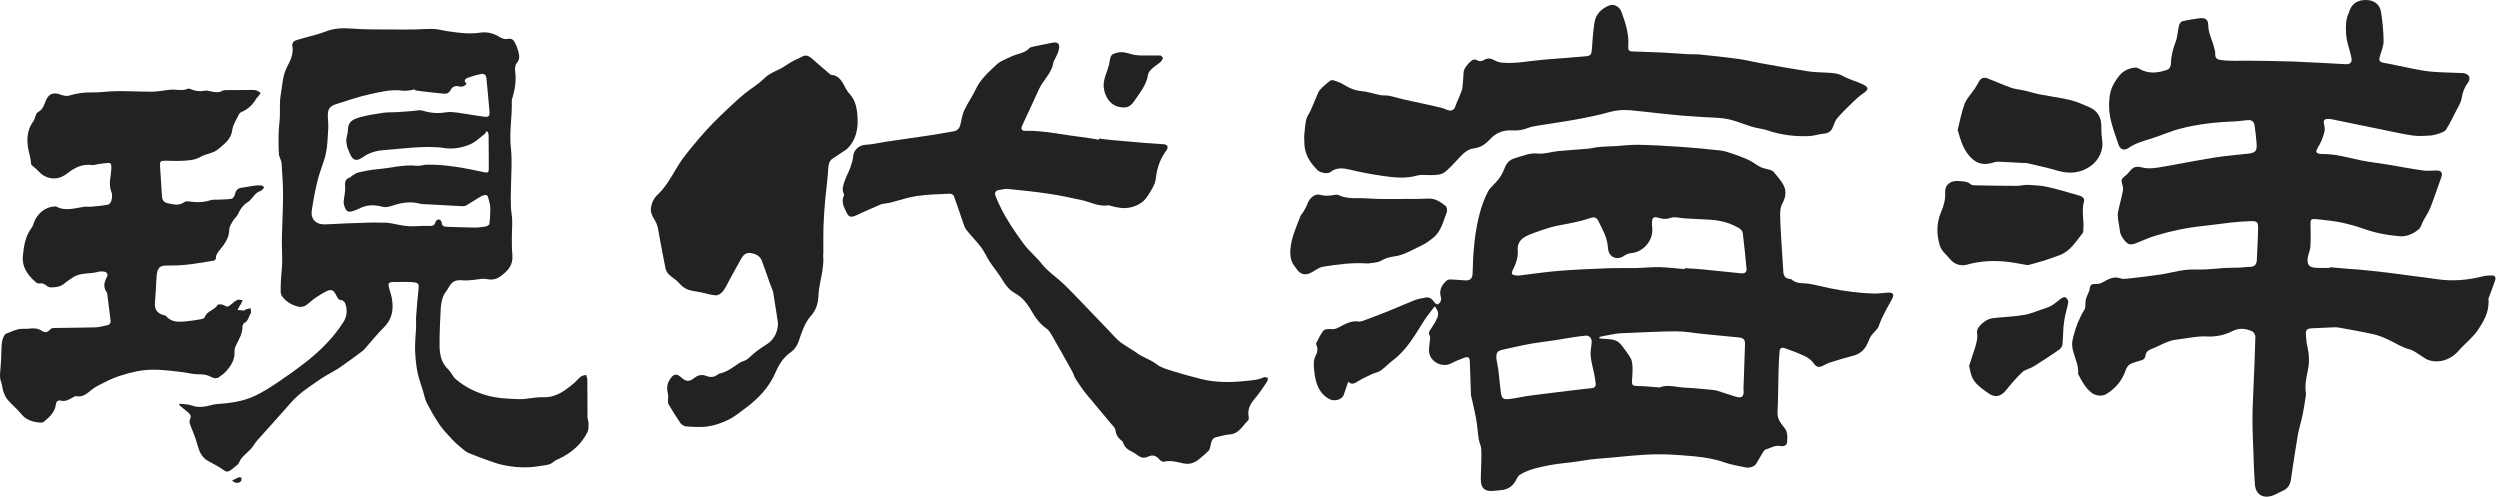
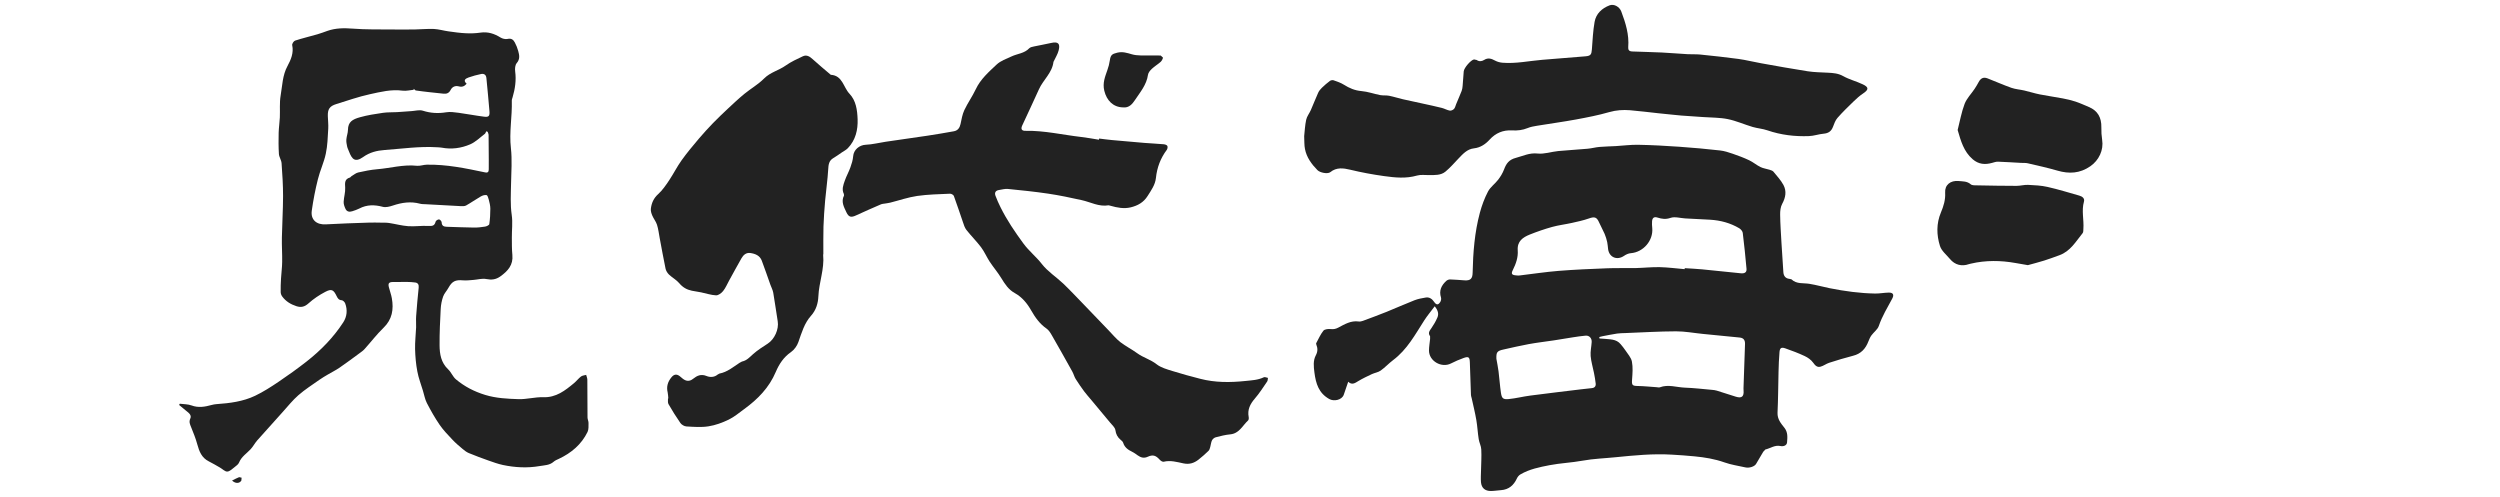
<svg xmlns="http://www.w3.org/2000/svg" width="151" height="30" viewBox="0 0 151 30" fill="none">
  <path d="M24.983 5.362L24.988 5.423C24.762 5.443 24.531 5.506 24.313 5.476C23.635 5.384 22.985 5.551 22.341 5.691C21.656 5.84 20.988 6.077 20.316 6.284C19.906 6.412 19.788 6.591 19.801 7.017C19.808 7.27 19.841 7.521 19.826 7.771C19.796 8.279 19.784 8.791 19.678 9.286C19.567 9.812 19.327 10.31 19.199 10.834C19.044 11.454 18.921 12.086 18.832 12.719C18.752 13.271 19.12 13.585 19.678 13.551C20.533 13.501 21.392 13.477 22.248 13.447C22.505 13.437 22.765 13.444 23.025 13.448C23.185 13.451 23.347 13.444 23.506 13.469C23.889 13.528 24.268 13.633 24.652 13.661C25.055 13.69 25.464 13.623 25.867 13.647C26.1 13.659 26.25 13.648 26.311 13.388C26.326 13.325 26.448 13.249 26.516 13.252C26.574 13.253 26.672 13.36 26.675 13.424C26.682 13.648 26.811 13.693 26.995 13.698C27.537 13.713 28.081 13.739 28.624 13.745C28.85 13.748 29.079 13.723 29.302 13.686C29.395 13.671 29.545 13.598 29.554 13.536C29.598 13.227 29.617 12.914 29.616 12.601C29.615 12.418 29.567 12.233 29.52 12.053C29.495 11.953 29.448 11.796 29.384 11.784C29.276 11.763 29.137 11.809 29.033 11.87C28.735 12.041 28.453 12.243 28.151 12.412C28.061 12.461 27.931 12.455 27.82 12.45C27.116 12.416 26.413 12.375 25.708 12.335C25.594 12.328 25.478 12.334 25.37 12.304C24.809 12.152 24.269 12.233 23.728 12.415C23.534 12.479 23.302 12.541 23.118 12.492C22.624 12.36 22.162 12.354 21.702 12.595C21.567 12.665 21.417 12.713 21.271 12.761C21.095 12.818 20.938 12.781 20.862 12.603C20.804 12.474 20.75 12.327 20.757 12.19C20.77 11.903 20.866 11.612 20.849 11.329C20.831 11.044 20.81 10.812 21.147 10.719L21.234 10.637C21.366 10.56 21.494 10.45 21.637 10.417C22.014 10.332 22.397 10.254 22.78 10.222C23.581 10.157 24.363 9.924 25.178 10.013C25.372 10.034 25.574 9.951 25.775 9.947C26.968 9.924 28.126 10.165 29.285 10.409C29.477 10.451 29.519 10.379 29.521 10.221C29.522 10.027 29.522 9.832 29.522 9.638C29.52 9.145 29.519 8.65 29.511 8.156C29.511 8.093 29.476 8.028 29.458 7.966L29.377 7.926L29.298 8.073C29.002 8.297 28.728 8.577 28.394 8.72C27.856 8.952 27.271 9.032 26.677 8.918C26.589 8.902 26.501 8.902 26.412 8.895C25.346 8.828 24.291 8.983 23.233 9.06C22.759 9.095 22.334 9.201 21.939 9.481C21.441 9.834 21.258 9.614 21.081 9.155C21.041 9.051 20.987 8.949 20.965 8.841C20.934 8.704 20.909 8.561 20.92 8.422C20.934 8.228 21.014 8.039 21.016 7.849C21.021 7.353 21.299 7.205 21.748 7.08C22.198 6.954 22.666 6.882 23.13 6.815C23.41 6.774 23.695 6.789 23.977 6.773C24.267 6.756 24.555 6.73 24.844 6.712C25.077 6.697 25.33 6.621 25.538 6.686C26.009 6.836 26.467 6.862 26.951 6.782C27.192 6.741 27.451 6.781 27.7 6.813C28.212 6.882 28.72 6.982 29.234 7.047C29.521 7.084 29.587 7.011 29.563 6.717C29.509 6.048 29.442 5.379 29.378 4.71C29.359 4.511 29.229 4.435 29.055 4.471C28.803 4.523 28.551 4.592 28.308 4.677C28.116 4.744 27.954 4.85 28.185 5.058C28.049 5.215 27.909 5.271 27.717 5.218C27.505 5.158 27.317 5.239 27.22 5.428C27.122 5.623 26.982 5.679 26.785 5.658C26.505 5.629 26.224 5.6 25.941 5.568C25.661 5.536 25.382 5.504 25.104 5.463L24.983 5.362ZM10.86 24.385C11.098 24.417 11.349 24.407 11.567 24.488C11.986 24.644 12.379 24.572 12.783 24.46C12.876 24.435 12.972 24.418 13.068 24.41C13.873 24.354 14.674 24.256 15.408 23.905C15.901 23.669 16.367 23.369 16.82 23.064C17.4 22.673 17.965 22.267 18.514 21.838C19.375 21.164 20.137 20.387 20.734 19.468C20.958 19.122 20.998 18.718 20.848 18.322C20.817 18.241 20.714 18.138 20.638 18.134C20.466 18.123 20.401 18.026 20.338 17.896C20.147 17.496 20.027 17.427 19.642 17.631C19.28 17.821 18.932 18.054 18.63 18.326C18.398 18.536 18.183 18.583 17.905 18.494C17.559 18.382 17.262 18.202 17.045 17.906C16.991 17.833 16.954 17.731 16.953 17.642C16.948 17.366 16.957 17.092 16.974 16.817C16.991 16.487 17.04 16.158 17.043 15.826C17.052 15.333 17.015 14.84 17.026 14.346C17.041 13.513 17.095 12.681 17.097 11.849C17.098 11.185 17.055 10.52 17.007 9.857C16.994 9.669 16.859 9.489 16.846 9.301C16.819 8.875 16.821 8.445 16.831 8.017C16.84 7.71 16.887 7.406 16.902 7.098C16.922 6.654 16.876 6.2 16.951 5.768C17.055 5.172 17.058 4.553 17.366 3.985C17.565 3.616 17.751 3.198 17.649 2.73C17.631 2.65 17.739 2.481 17.822 2.453C18.265 2.309 18.721 2.201 19.17 2.072C19.372 2.014 19.568 1.938 19.768 1.868C20.266 1.692 20.771 1.688 21.3 1.729C22.099 1.792 22.905 1.773 23.707 1.781C24.17 1.787 24.633 1.786 25.095 1.778C25.469 1.773 25.843 1.732 26.213 1.75C26.508 1.765 26.796 1.854 27.091 1.894C27.442 1.943 27.794 1.994 28.149 2.009C28.436 2.023 28.73 2.013 29.015 1.971C29.465 1.905 29.853 2.03 30.23 2.265C30.348 2.338 30.526 2.38 30.657 2.352C30.883 2.299 31.006 2.397 31.094 2.562C31.183 2.725 31.251 2.902 31.301 3.081C31.369 3.33 31.419 3.569 31.21 3.811C31.112 3.925 31.094 4.151 31.117 4.317C31.188 4.852 31.11 5.366 30.961 5.875C30.939 5.945 30.91 6.018 30.913 6.088C30.941 7.042 30.748 7.987 30.859 8.949C30.939 9.654 30.881 10.376 30.868 11.089C30.857 11.72 30.815 12.345 30.908 12.98C30.974 13.431 30.912 13.9 30.916 14.361C30.919 14.706 30.912 15.055 30.947 15.397C31.007 16.008 30.673 16.37 30.223 16.694C29.947 16.89 29.69 16.917 29.366 16.853C29.122 16.805 28.855 16.888 28.597 16.907C28.387 16.922 28.176 16.951 27.971 16.933C27.501 16.891 27.304 16.988 27.078 17.397C26.982 17.573 26.829 17.726 26.765 17.912C26.682 18.148 26.632 18.406 26.619 18.656C26.579 19.386 26.546 20.116 26.55 20.844C26.553 21.383 26.638 21.904 27.07 22.31C27.255 22.483 27.349 22.756 27.542 22.916C28.059 23.347 28.638 23.649 29.302 23.852C29.969 24.056 30.638 24.085 31.309 24.108C31.805 24.127 32.309 23.975 32.808 23.992C33.589 24.02 34.13 23.591 34.673 23.14C34.821 23.016 34.94 22.857 35.09 22.742C35.173 22.679 35.298 22.673 35.404 22.642C35.428 22.738 35.474 22.833 35.475 22.93C35.483 23.692 35.479 24.453 35.486 25.215C35.487 25.326 35.548 25.437 35.547 25.548C35.544 25.73 35.562 25.935 35.488 26.09C35.119 26.845 34.51 27.358 33.758 27.712C33.648 27.763 33.53 27.81 33.441 27.888C33.195 28.107 32.892 28.098 32.598 28.15C31.85 28.28 31.109 28.239 30.375 28.085C30.077 28.02 29.786 27.917 29.498 27.814C29.1 27.674 28.706 27.526 28.317 27.366C28.179 27.309 28.055 27.212 27.94 27.115C27.73 26.939 27.519 26.762 27.333 26.563C27.058 26.272 26.776 25.982 26.551 25.654C26.264 25.236 26.013 24.788 25.78 24.338C25.664 24.11 25.622 23.846 25.545 23.599C25.43 23.212 25.279 22.832 25.207 22.436C25.122 21.995 25.084 21.538 25.071 21.088C25.061 20.651 25.114 20.213 25.133 19.776C25.142 19.55 25.117 19.322 25.135 19.096C25.176 18.523 25.228 17.949 25.288 17.378C25.306 17.199 25.253 17.087 25.077 17.062C24.918 17.04 24.756 17.032 24.595 17.029C24.304 17.025 24.015 17.027 23.725 17.033C23.493 17.039 23.432 17.114 23.486 17.34C23.541 17.567 23.629 17.789 23.668 18.019C23.785 18.688 23.691 19.29 23.165 19.798C22.755 20.195 22.405 20.655 22.022 21.081C21.938 21.177 21.829 21.251 21.726 21.327C21.323 21.623 20.921 21.924 20.509 22.207C20.285 22.362 20.036 22.482 19.801 22.622C19.628 22.724 19.452 22.827 19.288 22.942C18.861 23.245 18.415 23.528 18.023 23.87C17.678 24.17 17.391 24.535 17.084 24.874C16.563 25.449 16.045 26.024 15.532 26.605C15.39 26.769 15.289 26.968 15.142 27.128C14.9 27.389 14.586 27.58 14.44 27.934C14.397 28.045 14.275 28.132 14.174 28.21C14.034 28.317 13.882 28.475 13.728 28.483C13.585 28.49 13.437 28.326 13.287 28.242C13.063 28.113 12.841 27.982 12.61 27.865C12.181 27.651 12.032 27.264 11.915 26.834C11.819 26.477 11.677 26.131 11.539 25.788C11.473 25.62 11.402 25.484 11.493 25.285C11.592 25.072 11.399 24.937 11.246 24.814C11.102 24.698 10.96 24.577 10.818 24.46L10.86 24.385Z" fill="#222222" />
-   <path d="M1.891 9.954C1.858 9.752 1.844 9.561 1.795 9.38C1.598 8.649 1.55 7.941 2.039 7.29C2.084 7.227 2.088 7.137 2.124 7.063C2.173 6.961 2.205 6.815 2.289 6.774C2.607 6.617 2.67 6.303 2.791 6.028C2.968 5.626 3.286 5.575 3.649 5.711C3.808 5.769 4.007 5.824 4.159 5.779C4.604 5.644 5.045 5.571 5.515 5.582C6.032 5.596 6.55 5.508 7.069 5.505C7.79 5.497 8.511 5.544 9.23 5.536C9.592 5.532 9.952 5.443 10.314 5.416C10.666 5.391 11.027 5.517 11.372 5.347L11.51 5.38C11.776 5.496 12.049 5.542 12.34 5.481C12.456 5.456 12.584 5.482 12.7 5.51C12.958 5.57 13.208 5.626 13.454 5.471L13.596 5.444C14.156 5.438 14.713 5.432 15.271 5.432C15.36 5.432 15.453 5.445 15.534 5.478C15.611 5.508 15.676 5.571 15.745 5.618C15.7 5.683 15.655 5.751 15.606 5.814L15.491 5.94C15.274 6.316 14.98 6.604 14.57 6.772C14.503 6.799 14.442 6.877 14.41 6.947C14.272 7.24 14.072 7.529 14.033 7.838C13.961 8.411 13.565 8.684 13.18 9.009C12.864 9.276 12.453 9.276 12.121 9.47C11.745 9.691 11.335 9.696 10.927 9.715C10.61 9.73 10.294 9.709 9.977 9.707C9.693 9.706 9.65 9.751 9.666 10.034C9.704 10.641 9.744 11.249 9.784 11.856C9.797 12.073 9.89 12.222 10.117 12.272C10.466 12.349 10.811 12.449 11.144 12.201C11.21 12.152 11.333 12.156 11.425 12.168C11.854 12.232 12.273 12.236 12.695 12.097C12.85 12.046 13.029 12.067 13.197 12.058C13.46 12.042 13.728 12.05 13.985 12.004C14.068 11.99 14.168 11.847 14.188 11.748C14.236 11.507 14.348 11.374 14.571 11.343C14.85 11.306 15.127 11.246 15.405 11.209C15.532 11.19 15.664 11.186 15.789 11.202C15.85 11.209 15.904 11.274 15.96 11.313L15.832 11.474C15.726 11.546 15.592 11.583 15.495 11.664C15.375 11.765 15.281 11.896 15.178 12.014L15.051 12.155C14.713 12.335 14.511 12.622 14.357 12.964C14.299 13.091 14.165 13.183 14.093 13.308C13.994 13.48 13.852 13.667 13.851 13.848C13.849 14.424 13.502 14.806 13.183 15.214C13.114 15.306 13.048 15.43 13.046 15.54C13.043 15.751 12.9 15.746 12.766 15.767C12.27 15.844 11.775 15.935 11.276 15.987C10.869 16.029 10.458 16.043 10.046 16.039C9.748 16.036 9.58 16.12 9.502 16.406C9.471 16.523 9.463 16.645 9.453 16.767C9.421 17.267 9.406 17.769 9.356 18.268C9.315 18.657 9.493 18.943 9.88 19.028L10.015 19.073C10.339 19.474 10.78 19.451 11.22 19.411C11.525 19.384 11.83 19.333 12.134 19.282C12.214 19.267 12.339 19.229 12.358 19.172C12.487 18.78 12.955 18.742 13.149 18.413C13.183 18.358 13.455 18.377 13.555 18.45C13.697 18.55 13.785 18.524 13.896 18.439C14.037 18.331 14.166 18.198 14.323 18.12C14.41 18.077 14.543 18.124 14.655 18.131C14.619 18.211 14.588 18.295 14.55 18.375L14.5 18.427C14.446 18.524 14.395 18.624 14.344 18.722C14.482 18.735 14.62 18.75 14.758 18.753L14.855 18.686C14.944 18.657 15.038 18.639 15.13 18.617C15.138 18.724 15.193 18.865 15.144 18.932C15.002 19.128 14.998 19.424 14.718 19.525L14.644 19.695C14.666 20.135 14.435 20.485 14.255 20.857C14.201 20.967 14.156 21.102 14.164 21.222C14.198 21.719 13.957 22.093 13.648 22.435C13.513 22.585 13.336 22.702 13.169 22.823L12.988 22.847C12.901 22.831 12.811 22.805 12.736 22.762C12.502 22.631 12.264 22.602 11.993 22.607C11.659 22.614 11.326 22.511 10.992 22.474C10.072 22.368 9.162 22.233 8.233 22.434C7.563 22.578 6.927 22.771 6.317 23.089C6.048 23.229 5.766 23.353 5.535 23.541C5.242 23.779 4.98 24.026 4.56 23.921L4.392 24.01C4.171 24.128 3.959 24.27 3.684 24.199C3.509 24.154 3.395 24.247 3.377 24.42C3.32 24.891 2.999 25.178 2.669 25.459C2.614 25.505 2.519 25.533 2.446 25.527C1.999 25.493 1.595 25.388 1.287 25.01C1.042 24.707 0.732 24.456 0.476 24.161C0.353 24.022 0.27 23.841 0.208 23.664C0.139 23.475 0.14 23.261 0.069 23.073C-0.047 22.767 0.013 22.469 0.038 22.162C0.071 21.8 0.076 21.437 0.087 21.075C0.098 20.765 0.112 20.458 0.308 20.195L0.321 20.174C0.578 20.076 0.832 19.952 1.098 19.888C1.311 19.837 1.543 19.877 1.763 19.849C2.029 19.815 2.28 19.821 2.512 19.975C2.699 20.1 2.873 20.092 3.026 19.904C3.069 19.852 3.162 19.812 3.23 19.811C4.064 19.796 4.9 19.797 5.735 19.773C5.984 19.765 6.23 19.697 6.477 19.646C6.643 19.613 6.695 19.487 6.677 19.333C6.612 18.802 6.544 18.272 6.477 17.74L6.458 17.671C6.217 17.356 6.283 17.052 6.458 16.729C6.554 16.552 6.449 16.415 6.24 16.401C6.144 16.393 6.041 16.387 5.949 16.414C5.434 16.564 4.856 16.441 4.382 16.77C4.215 16.886 4.04 16.992 3.888 17.125C3.641 17.341 3.341 17.352 3.041 17.36L2.881 17.31C2.724 17.165 2.558 17.071 2.332 17.129L2.201 17.079C1.692 16.642 1.305 16.149 1.385 15.416C1.447 14.829 1.533 14.258 1.905 13.768C1.989 13.656 2.023 13.502 2.079 13.369C2.283 12.889 2.731 12.489 3.324 12.467L3.394 12.476C3.955 12.777 4.518 12.569 5.081 12.489C5.217 12.471 5.355 12.497 5.491 12.485C5.834 12.454 6.18 12.428 6.518 12.364C6.607 12.347 6.712 12.208 6.733 12.107C6.769 11.945 6.793 11.749 6.731 11.603C6.526 11.095 6.725 10.595 6.726 10.093C6.726 9.919 6.693 9.835 6.532 9.842C6.332 9.85 6.131 9.885 5.932 9.913C5.812 9.929 5.688 9.985 5.574 9.97C4.988 9.882 4.515 10.119 4.076 10.465C3.62 10.823 3.131 10.886 2.626 10.599C2.463 10.504 2.339 10.343 2.195 10.215C2.09 10.121 1.982 10.033 1.891 9.954Z" fill="#222222" />
  <path d="M90.382 21.67C90.427 21.925 90.479 22.178 90.512 22.435C90.566 22.861 90.593 23.291 90.655 23.716C90.706 24.059 90.781 24.135 91.124 24.104C91.562 24.062 91.992 23.949 92.43 23.893C93.458 23.758 94.487 23.638 95.517 23.512C95.725 23.488 95.935 23.461 96.145 23.443C96.317 23.427 96.397 23.328 96.38 23.167C96.358 22.951 96.317 22.736 96.276 22.523C96.209 22.182 96.105 21.846 96.075 21.504C96.052 21.226 96.121 20.94 96.138 20.656C96.15 20.423 95.989 20.254 95.769 20.273C95.512 20.296 95.256 20.334 95.001 20.374C94.618 20.433 94.237 20.5 93.852 20.559C93.349 20.635 92.84 20.692 92.337 20.784C91.828 20.876 91.325 20.998 90.819 21.108C90.425 21.195 90.369 21.267 90.382 21.67ZM96.597 20.356L96.61 20.445C96.694 20.45 96.778 20.452 96.862 20.461C97.225 20.504 97.619 20.461 97.89 20.793C97.987 20.91 98.087 21.029 98.171 21.157C98.315 21.378 98.52 21.594 98.567 21.836C98.635 22.187 98.604 22.561 98.577 22.922C98.551 23.264 98.587 23.309 98.93 23.314C99.308 23.321 99.684 23.362 100.061 23.387C100.124 23.391 100.197 23.415 100.254 23.394C100.761 23.202 101.263 23.395 101.767 23.414C102.314 23.434 102.859 23.498 103.407 23.547C103.502 23.555 103.602 23.567 103.694 23.595C104.079 23.714 104.462 23.843 104.847 23.961C105.202 24.072 105.344 23.951 105.311 23.577L105.307 23.456C105.338 22.564 105.371 21.673 105.399 20.782C105.406 20.557 105.324 20.41 105.073 20.387C104.331 20.317 103.59 20.243 102.849 20.168C102.309 20.115 101.77 20.01 101.232 20.012C100.212 20.015 99.193 20.078 98.173 20.117C98.002 20.123 97.834 20.123 97.666 20.148C97.373 20.193 97.081 20.253 96.79 20.308C96.726 20.32 96.662 20.34 96.597 20.356ZM101.753 16.257L101.758 16.197C102.107 16.221 102.455 16.235 102.801 16.268C103.585 16.342 104.368 16.427 105.15 16.507C105.379 16.529 105.507 16.446 105.49 16.24C105.426 15.515 105.351 14.789 105.262 14.065C105.248 13.965 105.146 13.844 105.053 13.788C104.513 13.467 103.919 13.309 103.295 13.271C102.795 13.24 102.293 13.22 101.794 13.193C101.493 13.177 101.165 13.07 100.902 13.159C100.61 13.26 100.38 13.225 100.116 13.142C99.909 13.075 99.801 13.153 99.784 13.367C99.772 13.503 99.783 13.643 99.796 13.78C99.864 14.53 99.256 15.232 98.504 15.292C98.36 15.302 98.207 15.373 98.086 15.457C97.673 15.738 97.204 15.549 97.131 15.059C97.109 14.914 97.108 14.766 97.075 14.624C97.036 14.454 96.988 14.285 96.919 14.126C96.82 13.894 96.692 13.677 96.592 13.448C96.445 13.109 96.315 13.071 95.964 13.197C95.631 13.314 95.28 13.388 94.934 13.466C94.542 13.553 94.137 13.6 93.749 13.707C93.293 13.834 92.844 13.989 92.403 14.165C91.985 14.334 91.631 14.565 91.671 15.12C91.702 15.54 91.564 15.935 91.374 16.311C91.259 16.538 91.311 16.613 91.574 16.633C91.639 16.638 91.707 16.647 91.769 16.64C92.559 16.546 93.346 16.425 94.138 16.361C95.116 16.282 96.097 16.243 97.077 16.204C97.652 16.181 98.226 16.203 98.803 16.191C99.288 16.18 99.774 16.124 100.259 16.136C100.758 16.148 101.256 16.215 101.753 16.257ZM86.656 18.5C86.432 18.802 86.214 19.059 86.032 19.34C85.477 20.204 84.991 21.117 84.142 21.752C83.881 21.948 83.658 22.195 83.392 22.383C83.242 22.491 83.034 22.516 82.864 22.595C82.586 22.726 82.305 22.858 82.042 23.017C81.839 23.141 81.657 23.276 81.432 23.056C81.332 23.347 81.249 23.597 81.162 23.846C81.05 24.159 80.573 24.264 80.284 24.099C79.649 23.741 79.478 23.17 79.391 22.5C79.344 22.133 79.306 21.781 79.475 21.462C79.6 21.229 79.593 21.031 79.505 20.81L79.492 20.74C79.635 20.479 79.752 20.2 79.935 19.973C80.011 19.88 80.231 19.861 80.376 19.876C80.547 19.893 80.67 19.872 80.828 19.79C81.211 19.589 81.592 19.351 82.063 19.418C82.147 19.43 82.243 19.408 82.324 19.378C82.801 19.201 83.279 19.024 83.751 18.835C84.315 18.608 84.869 18.356 85.434 18.136C85.65 18.051 85.885 18.009 86.115 17.971C86.34 17.933 86.503 18.06 86.623 18.236C86.754 18.426 86.868 18.436 86.991 18.241C87.038 18.168 87.06 18.049 87.036 17.97C86.904 17.555 87.059 17.238 87.355 16.967C87.413 16.914 87.509 16.876 87.588 16.878C87.879 16.886 88.171 16.914 88.462 16.934C88.822 16.957 88.94 16.825 88.947 16.472C88.972 15.254 89.066 14.039 89.382 12.857C89.501 12.414 89.663 11.974 89.875 11.569C90.019 11.297 90.3 11.102 90.49 10.853C90.635 10.664 90.763 10.452 90.846 10.231C90.977 9.878 91.144 9.643 91.556 9.536C91.991 9.421 92.379 9.22 92.869 9.273C93.273 9.318 93.697 9.165 94.116 9.124C94.705 9.068 95.296 9.038 95.885 8.984C96.126 8.964 96.364 8.896 96.603 8.875C96.936 8.846 97.267 8.843 97.597 8.824C98.049 8.797 98.502 8.736 98.954 8.745C99.777 8.761 100.602 8.805 101.424 8.863C102.248 8.919 103.073 8.996 103.894 9.088C104.152 9.117 104.408 9.201 104.656 9.286C104.993 9.401 105.327 9.527 105.649 9.679C105.888 9.792 106.094 9.972 106.332 10.089C106.502 10.173 106.699 10.194 106.882 10.253C106.963 10.28 107.063 10.308 107.114 10.368C107.327 10.629 107.566 10.883 107.723 11.178C107.919 11.55 107.853 11.932 107.645 12.311C107.543 12.497 107.518 12.746 107.521 12.965C107.527 13.525 107.569 14.084 107.599 14.643C107.634 15.242 107.672 15.84 107.715 16.438C107.73 16.664 107.84 16.819 108.085 16.844L108.203 16.871C108.512 17.17 108.914 17.083 109.282 17.142C109.697 17.208 110.103 17.325 110.515 17.408C111.422 17.589 112.335 17.714 113.259 17.73C113.533 17.734 113.807 17.677 114.084 17.673C114.345 17.669 114.417 17.802 114.29 18.037C114.001 18.577 113.68 19.098 113.48 19.687C113.408 19.901 113.179 20.059 113.036 20.255C112.958 20.363 112.901 20.49 112.853 20.616C112.684 21.061 112.405 21.37 111.921 21.489C111.437 21.611 110.958 21.76 110.48 21.913C110.303 21.97 110.143 22.098 109.962 22.147C109.757 22.203 109.637 22.078 109.513 21.904C109.391 21.733 109.192 21.594 108.997 21.503C108.619 21.325 108.226 21.18 107.833 21.041C107.597 20.958 107.505 21.013 107.482 21.257C107.446 21.661 107.434 22.067 107.423 22.473C107.402 23.291 107.402 24.112 107.363 24.931C107.347 25.317 107.571 25.577 107.776 25.835C107.997 26.114 107.961 26.418 107.939 26.715C107.924 26.915 107.715 26.977 107.54 26.94C107.196 26.866 106.93 27.081 106.627 27.15L106.499 27.288C106.354 27.529 106.213 27.773 106.07 28.016C105.973 28.182 105.658 28.286 105.41 28.228C104.993 28.134 104.562 28.073 104.16 27.93C103.572 27.721 102.968 27.623 102.356 27.564C101.896 27.517 101.434 27.488 100.974 27.46C99.84 27.392 98.714 27.504 97.588 27.616C96.919 27.685 96.249 27.704 95.585 27.825C94.925 27.946 94.248 27.971 93.589 28.098C92.988 28.215 92.377 28.336 91.837 28.652C91.746 28.704 91.664 28.801 91.621 28.897C91.428 29.312 91.131 29.572 90.661 29.605C90.459 29.619 90.257 29.654 90.055 29.656C89.698 29.66 89.484 29.478 89.451 29.128C89.431 28.891 89.449 28.646 89.454 28.407C89.462 27.986 89.491 27.566 89.469 27.147C89.461 26.939 89.346 26.735 89.314 26.523C89.253 26.142 89.236 25.753 89.171 25.373C89.095 24.929 88.985 24.489 88.889 24.048C88.875 23.985 88.848 23.924 88.846 23.859C88.822 23.205 88.8 22.55 88.779 21.896C88.769 21.567 88.706 21.513 88.398 21.624C88.141 21.717 87.886 21.826 87.644 21.95C87.071 22.247 86.308 21.809 86.311 21.169C86.313 20.937 86.355 20.705 86.378 20.471L86.378 20.309C86.231 20.109 86.351 19.975 86.46 19.816C86.598 19.617 86.721 19.404 86.817 19.181C86.908 18.97 86.868 18.755 86.656 18.5Z" fill="#222222" />
  <path d="M78.772 8.225C78.805 7.94 78.818 7.581 78.893 7.234C78.937 7.028 79.087 6.847 79.174 6.649C79.326 6.303 79.46 5.949 79.616 5.606C79.666 5.492 79.752 5.389 79.843 5.301C79.995 5.152 80.158 5.014 80.327 4.887C80.383 4.846 80.487 4.828 80.55 4.85C80.763 4.924 80.984 4.999 81.173 5.118C81.5 5.324 81.83 5.466 82.229 5.501C82.612 5.533 82.985 5.67 83.365 5.744C83.54 5.777 83.724 5.749 83.896 5.783C84.178 5.839 84.454 5.929 84.736 5.995C85.143 6.089 85.552 6.171 85.96 6.262C86.337 6.344 86.713 6.425 87.087 6.518C87.25 6.559 87.402 6.652 87.566 6.681C87.644 6.697 87.765 6.641 87.823 6.578C87.89 6.504 87.91 6.388 87.951 6.291C88.061 6.025 88.178 5.761 88.283 5.492C88.318 5.396 88.335 5.289 88.343 5.184C88.368 4.894 88.384 4.602 88.409 4.311C88.427 4.098 88.835 3.626 89.031 3.589L89.191 3.623C89.347 3.732 89.504 3.706 89.648 3.617C89.885 3.467 90.089 3.545 90.308 3.663C90.442 3.735 90.603 3.777 90.754 3.789C91.561 3.854 92.35 3.68 93.149 3.613C94.02 3.54 94.895 3.477 95.767 3.401C96.076 3.374 96.127 3.291 96.15 2.983C96.192 2.427 96.217 1.866 96.314 1.318C96.404 0.823 96.757 0.498 97.222 0.321C97.485 0.221 97.818 0.408 97.926 0.695C98.188 1.391 98.407 2.093 98.345 2.851C98.331 3.017 98.41 3.102 98.564 3.108C99.164 3.133 99.764 3.142 100.362 3.171C100.887 3.198 101.413 3.243 101.939 3.273C102.189 3.287 102.443 3.269 102.691 3.294C103.465 3.374 104.238 3.456 105.008 3.56C105.463 3.624 105.913 3.74 106.368 3.82C107.308 3.988 108.247 4.159 109.193 4.306C109.59 4.367 109.998 4.369 110.401 4.391C110.724 4.407 111.029 4.428 111.332 4.599C111.703 4.807 112.13 4.91 112.515 5.095C112.89 5.272 112.874 5.419 112.526 5.649C112.318 5.787 112.132 5.959 111.95 6.133C111.619 6.455 111.285 6.776 110.983 7.122C110.854 7.269 110.784 7.473 110.712 7.661C110.611 7.927 110.437 8.051 110.148 8.075C109.852 8.101 109.56 8.209 109.263 8.22C108.408 8.253 107.567 8.153 106.75 7.872C106.463 7.773 106.148 7.753 105.854 7.666C105.352 7.517 104.867 7.297 104.357 7.194C103.871 7.095 103.363 7.106 102.864 7.07C102.429 7.039 101.994 7.012 101.559 6.98C101.383 6.967 101.21 6.947 101.035 6.929C100.754 6.902 100.472 6.873 100.189 6.843C99.611 6.782 99.031 6.706 98.449 6.658C98.031 6.625 97.62 6.651 97.201 6.771C96.54 6.961 95.862 7.093 95.183 7.218C94.404 7.361 93.619 7.467 92.835 7.596C92.643 7.627 92.446 7.662 92.27 7.735C91.962 7.861 91.654 7.895 91.321 7.876C90.787 7.847 90.337 8.031 89.966 8.441C89.721 8.709 89.416 8.917 89.027 8.96C88.607 9.006 88.348 9.311 88.077 9.592C87.826 9.855 87.587 10.132 87.309 10.363C87.028 10.598 86.66 10.573 86.311 10.576C86.07 10.577 85.814 10.54 85.59 10.603C84.924 10.795 84.272 10.729 83.599 10.636C82.908 10.54 82.229 10.415 81.553 10.251C81.145 10.154 80.725 10.092 80.349 10.399C80.194 10.525 79.726 10.432 79.573 10.275C79.217 9.912 78.919 9.508 78.82 9C78.773 8.772 78.787 8.532 78.772 8.225Z" fill="#222222" />
-   <path d="M82.621 15.915C81.708 15.846 80.81 15.965 79.918 16.108C79.683 16.146 79.465 16.31 79.25 16.437C78.87 16.665 78.532 16.595 78.299 16.222L78.227 16.124C77.968 15.815 77.911 15.475 77.941 15.067C77.994 14.342 78.299 13.709 78.547 13.054C78.577 12.972 78.653 12.911 78.697 12.835C78.79 12.666 78.903 12.505 78.962 12.325C79.075 11.986 79.401 11.676 79.731 11.766C80.07 11.86 80.376 11.819 80.697 11.756L80.817 11.768C81.372 12.053 81.983 11.939 82.565 11.982C83.338 12.041 84.119 12.015 84.896 12.017C85.351 12.018 85.803 12.021 86.255 11.996C86.682 11.97 87.002 12.195 87.307 12.433C87.385 12.497 87.432 12.705 87.391 12.805C87.172 13.348 87.06 13.957 86.576 14.352C86.346 14.541 86.097 14.721 85.827 14.845C85.295 15.089 84.791 15.421 84.187 15.49C83.903 15.523 83.652 15.613 83.395 15.757C83.177 15.88 82.881 15.868 82.621 15.915Z" fill="#222222" />
-   <path d="M140.727 16.139C141.106 16.173 141.485 16.209 141.864 16.24C142.066 16.258 142.268 16.26 142.47 16.281C143.04 16.339 143.611 16.396 144.181 16.464C144.705 16.527 145.226 16.601 145.748 16.671C146.224 16.733 146.7 16.787 147.173 16.859C148.122 17.003 149.052 16.922 149.976 16.689C150.147 16.646 150.328 16.641 150.505 16.636C150.705 16.633 150.763 16.757 150.706 16.929C150.602 17.243 150.482 17.554 150.368 17.865C150.344 17.932 150.296 18.004 150.303 18.071C150.37 18.82 150.017 19.422 149.618 20C149.469 20.215 149.272 20.397 149.089 20.588C148.911 20.774 148.707 20.939 148.542 21.138C148.041 21.745 147.271 21.987 146.612 21.719C146.509 21.676 146.418 21.601 146.322 21.545C146.059 21.39 145.811 21.171 145.528 21.097C145.082 20.982 144.715 20.738 144.316 20.544C144.012 20.398 143.696 20.265 143.369 20.19C142.681 20.034 141.983 19.918 141.288 19.79C141.192 19.772 141.094 19.764 140.998 19.768C140.544 19.785 140.091 19.809 139.64 19.829C139.356 19.84 139.263 19.915 139.274 20.195C139.285 20.461 139.318 20.73 139.377 20.988C139.474 21.416 139.495 21.838 139.413 22.268C139.319 22.754 139.191 23.236 139.278 23.739C139.289 23.81 139.275 23.886 139.264 23.957C139.205 24.322 139.155 24.69 139.078 25.052C138.993 25.464 138.862 25.867 138.789 26.28C138.657 27.029 138.551 27.783 138.434 28.536C138.411 28.689 138.393 28.841 138.367 28.994C138.317 29.294 138.17 29.52 137.88 29.644C137.645 29.747 137.422 29.897 137.176 29.962C136.642 30.105 136.246 29.832 136.199 29.282C136.147 28.629 136.128 27.971 136.105 27.316C136.078 26.628 136.049 25.939 136.05 25.251C136.051 24.61 136.09 23.971 136.115 23.33C136.155 22.333 136.202 21.335 136.225 20.336C136.228 20.227 136.13 20.056 136.033 20.013C135.639 19.836 135.255 19.789 134.825 20.005C134.353 20.243 133.844 20.352 133.278 20.322C132.68 20.287 132.073 20.446 131.469 20.511C130.913 20.569 130.459 20.886 129.956 21.077C129.78 21.143 129.611 21.245 129.59 21.462C129.567 21.685 129.416 21.747 129.229 21.795C129.074 21.834 128.922 21.89 128.77 21.945C128.566 22.019 128.456 22.166 128.385 22.377C128.17 22.997 127.769 23.474 127.203 23.811C126.962 23.956 126.555 23.908 126.31 23.706C125.948 23.411 125.734 23.009 125.525 22.604L125.517 22.581C125.575 21.977 125.209 21.46 125.159 20.882C125.142 20.688 125.19 20.482 125.239 20.29C125.385 19.733 125.59 19.203 125.898 18.709C125.994 18.557 125.937 18.314 125.977 18.118C126.008 17.968 126.083 17.828 126.139 17.683C126.161 17.626 126.2 17.569 126.206 17.507C126.232 17.221 126.304 17.137 126.596 17.153C126.789 17.163 126.924 17.097 127.087 17.005C127.385 16.834 127.701 16.677 128.077 16.814C128.208 16.862 128.367 16.846 128.51 16.83C129.179 16.753 129.847 16.678 130.512 16.578C131.005 16.504 131.489 16.363 131.983 16.303C132.383 16.255 132.794 16.293 133.198 16.274C133.585 16.256 133.97 16.209 134.356 16.187C134.663 16.17 134.972 16.175 135.279 16.163C135.496 16.154 135.713 16.121 135.93 16.115C136.204 16.108 136.298 15.942 136.313 15.707C136.337 15.278 136.353 14.848 136.371 14.418C136.38 14.214 136.381 14.011 136.389 13.809C136.402 13.434 136.336 13.347 135.968 13.357C135.563 13.367 135.157 13.399 134.754 13.442C134.207 13.499 133.662 13.588 133.113 13.643C132.124 13.742 131.156 13.945 130.205 14.23C129.782 14.355 129.381 14.552 128.967 14.706C128.859 14.745 128.725 14.778 128.62 14.751C128.374 14.688 128.065 14.217 128.044 13.968C128.023 13.737 127.962 13.51 127.936 13.278C127.916 13.122 127.898 12.954 127.93 12.8C128.018 12.365 128.147 11.937 128.228 11.499C128.255 11.358 128.206 11.195 128.162 11.051C128.112 10.882 128.158 10.778 128.296 10.677C128.418 10.588 128.53 10.478 128.624 10.361C128.884 10.035 129.045 10.032 129.456 10.129C129.757 10.201 130.102 10.162 130.415 10.109C131.521 9.926 132.616 9.699 133.72 9.522C134.417 9.41 135.122 9.356 135.825 9.276C136.209 9.232 136.325 9.112 136.302 8.727C136.278 8.348 136.234 7.97 136.18 7.595C136.145 7.33 136.011 7.236 135.739 7.257C135.488 7.275 135.24 7.322 134.988 7.331C133.868 7.375 132.754 7.489 131.67 7.777C131.052 7.94 130.466 8.213 129.853 8.398C129.392 8.536 128.944 8.668 128.542 8.95C128.3 9.119 128.053 9.019 127.959 8.739C127.77 8.172 127.548 7.606 127.445 7.02C127.362 6.559 127.367 6.053 127.465 5.596C127.545 5.222 127.773 4.853 128.02 4.552C128.261 4.263 128.624 4.095 129.027 4.08L129.199 4.147C129.766 4.486 130.355 4.412 130.936 4.201C131.029 4.166 131.119 3.989 131.12 3.876C131.131 3.405 131.238 2.966 131.409 2.527C131.527 2.22 131.53 1.871 131.609 1.546C131.633 1.446 131.722 1.307 131.806 1.287C132.138 1.205 132.478 1.154 132.816 1.106C133.171 1.056 133.374 1.155 133.376 1.502C133.379 2.048 133.67 2.495 133.765 3L133.793 3.119C133.802 3.495 133.775 3.603 134.373 3.652C134.843 3.691 135.314 3.66 135.786 3.666C136.703 3.679 137.622 3.684 138.536 3.717C139.584 3.755 140.629 3.825 141.674 3.877C141.947 3.89 142.073 3.777 142.03 3.514C141.975 3.189 141.86 2.876 141.781 2.554C141.74 2.387 141.716 2.215 141.704 2.042C141.691 1.826 141.687 1.608 141.702 1.391C141.713 1.245 141.754 1.099 141.791 0.955C141.809 0.886 141.857 0.825 141.876 0.755C142.013 0.239 142.398 -0.044 143.012 0.006C143.411 0.038 143.75 0.259 143.826 0.78C143.907 1.347 143.967 1.921 143.969 2.493C143.971 2.789 143.83 3.089 143.747 3.386C143.667 3.686 143.729 3.751 144.03 3.803C144.577 3.899 145.119 4.031 145.664 4.136C146.064 4.212 146.463 4.295 146.866 4.329C147.446 4.377 148.032 4.383 148.616 4.409L148.737 4.41C149.139 4.45 149.279 4.705 149.041 5.028C148.831 5.314 148.735 5.617 148.676 5.961C148.633 6.217 148.474 6.453 148.354 6.691C148.16 7.071 147.974 7.456 147.748 7.819C147.674 7.935 147.498 8.002 147.356 8.054C147.167 8.121 146.966 8.175 146.767 8.188C146.424 8.209 146.073 8.235 145.738 8.186C145.119 8.096 144.509 7.956 143.898 7.832C142.872 7.622 141.849 7.41 140.824 7.201C140.746 7.183 140.663 7.183 140.582 7.183C140.408 7.186 140.329 7.267 140.362 7.449C140.387 7.592 140.43 7.744 140.408 7.883C140.374 8.09 140.302 8.295 140.22 8.49C140.144 8.676 140.029 8.846 139.937 9.027C139.871 9.155 139.906 9.248 140.055 9.279L140.222 9.303C141.039 9.282 141.811 9.521 142.597 9.685C143.103 9.791 143.624 9.842 144.135 9.927C144.87 10.048 145.601 10.189 146.339 10.296C146.601 10.334 146.874 10.305 147.139 10.296C147.441 10.287 147.555 10.428 147.458 10.698C147.24 11.308 147.036 11.926 146.799 12.53C146.692 12.804 146.52 13.053 146.379 13.314C146.278 13.502 146.226 13.749 146.072 13.869C145.74 14.129 145.363 14.308 144.905 14.267C144.207 14.203 143.523 14.085 142.86 13.849C142.116 13.585 141.354 13.391 140.567 13.311C140.332 13.288 140.099 13.25 139.865 13.232C139.585 13.212 139.549 13.273 139.555 13.549C139.567 14.002 139.573 14.457 139.548 14.909C139.536 15.123 139.423 15.328 139.393 15.544C139.327 15.998 139.461 16.156 139.92 16.179C140.188 16.192 140.456 16.182 140.725 16.182L140.727 16.139Z" fill="#222222" />
  <path d="M122.483 16.015C122.176 15.962 121.96 15.925 121.745 15.887C120.842 15.725 119.939 15.714 119.04 15.924L118.92 15.954C118.491 16.107 118.076 16.001 117.782 15.648C117.566 15.389 117.265 15.152 117.173 14.852C116.965 14.191 116.952 13.498 117.23 12.837C117.392 12.452 117.512 12.072 117.487 11.64C117.456 11.167 117.811 10.886 118.303 10.934C118.555 10.959 118.814 10.939 119.034 11.133C119.123 11.207 119.298 11.194 119.434 11.196C120.222 11.211 121.007 11.226 121.794 11.226C122.026 11.227 122.262 11.156 122.494 11.166C122.888 11.185 123.289 11.203 123.67 11.29C124.317 11.436 124.952 11.633 125.589 11.814C125.765 11.864 125.926 11.976 125.871 12.177C125.715 12.726 125.877 13.276 125.836 13.823C125.831 13.911 125.839 14.021 125.791 14.081C125.382 14.585 125.052 15.176 124.39 15.415C124.087 15.525 123.783 15.639 123.476 15.736C123.123 15.845 122.767 15.937 122.483 16.015Z" fill="#222222" />
  <path d="M118.242 7.852C118.379 7.319 118.472 6.776 118.663 6.273C118.79 5.944 119.063 5.671 119.265 5.369C119.355 5.235 119.436 5.095 119.513 4.953C119.636 4.721 119.806 4.64 120.048 4.734C120.53 4.921 121.003 5.133 121.49 5.305C121.739 5.392 122.011 5.406 122.269 5.467C122.584 5.54 122.893 5.641 123.209 5.703C123.667 5.795 124.132 5.856 124.59 5.944C124.85 5.994 125.109 6.052 125.359 6.135C125.634 6.227 125.901 6.35 126.171 6.464C126.696 6.684 126.936 7.094 126.922 7.7C126.917 7.949 126.932 8.203 126.97 8.448C127.069 9.065 126.774 9.682 126.259 10.04C125.629 10.476 124.98 10.513 124.27 10.306C123.677 10.134 123.076 10.001 122.474 9.862C122.343 9.831 122.201 9.847 122.065 9.838C121.604 9.814 121.145 9.781 120.684 9.766C120.566 9.761 120.445 9.804 120.33 9.836C119.899 9.958 119.512 9.93 119.149 9.618C118.604 9.147 118.435 8.508 118.242 7.852Z" fill="#222222" />
-   <path d="M118.936 22.091C119.043 21.765 119.159 21.415 119.274 21.062C119.382 20.732 119.465 20.403 119.411 20.044C119.395 19.935 119.487 19.788 119.569 19.692C119.675 19.565 119.809 19.45 119.952 19.365C120.083 19.288 120.239 19.231 120.391 19.213C121.018 19.143 121.656 19.128 122.278 19.018C122.726 18.938 123.151 18.732 123.592 18.599C123.946 18.493 124.204 18.248 124.486 18.034C124.557 17.978 124.703 17.923 124.757 17.957C124.841 18.013 124.935 18.151 124.924 18.242C124.887 18.515 124.793 18.778 124.738 19.049C124.691 19.286 124.651 19.524 124.633 19.764C124.604 20.11 124.611 20.46 124.571 20.806C124.557 20.918 124.47 21.053 124.374 21.12C123.868 21.469 123.353 21.809 122.831 22.133C122.614 22.268 122.328 22.311 122.148 22.478C121.803 22.797 121.492 23.162 121.197 23.532C120.867 23.95 120.513 24.054 120.092 23.747C119.68 23.445 119.218 23.17 119.057 22.631C119.008 22.469 118.983 22.301 118.936 22.091Z" fill="#222222" />
  <path d="M66.387 8.368C66.643 8.399 66.9 8.435 67.157 8.459C67.812 8.52 68.465 8.578 69.12 8.631C69.504 8.662 69.891 8.678 70.276 8.712C70.358 8.718 70.471 8.751 70.505 8.81C70.54 8.864 70.518 8.991 70.473 9.052C70.095 9.557 69.883 10.121 69.818 10.749C69.774 11.166 69.533 11.493 69.315 11.839C69.067 12.233 68.713 12.421 68.299 12.523C67.888 12.623 67.479 12.544 67.077 12.429L66.961 12.4C66.377 12.502 65.875 12.207 65.335 12.088C64.663 11.939 63.988 11.797 63.308 11.696C62.499 11.575 61.685 11.493 60.872 11.412C60.699 11.395 60.519 11.45 60.343 11.476C60.136 11.506 60.056 11.633 60.127 11.824C60.215 12.059 60.317 12.289 60.429 12.513C60.814 13.292 61.298 14.004 61.813 14.706C62.148 15.164 62.59 15.507 62.934 15.953C63.285 16.403 63.796 16.728 64.217 17.126C64.625 17.515 65.011 17.93 65.406 18.336C65.927 18.875 66.444 19.418 66.965 19.959C67.195 20.197 67.407 20.458 67.664 20.661C67.987 20.911 68.36 21.096 68.692 21.338C69.056 21.603 69.499 21.716 69.859 22.001C70.12 22.206 70.479 22.304 70.808 22.407C71.363 22.582 71.928 22.734 72.493 22.879C73.392 23.113 74.305 23.107 75.223 23.011C75.602 22.971 75.982 22.957 76.336 22.787C76.397 22.756 76.5 22.81 76.584 22.825C76.57 22.898 76.576 22.987 76.537 23.043C76.296 23.395 76.066 23.758 75.788 24.079C75.506 24.407 75.336 24.745 75.42 25.185C75.434 25.252 75.427 25.356 75.385 25.395C75.049 25.702 74.854 26.184 74.306 26.235C74.01 26.262 73.717 26.337 73.428 26.413C73.34 26.436 73.242 26.519 73.203 26.6C73.144 26.72 73.138 26.867 73.099 26.997C73.075 27.079 73.052 27.176 72.994 27.231C72.798 27.419 72.598 27.602 72.382 27.768C72.118 27.972 71.834 28.063 71.479 27.988C71.091 27.906 70.698 27.788 70.286 27.889C70.219 27.906 70.107 27.832 70.05 27.77C69.813 27.506 69.639 27.445 69.321 27.589C69.089 27.695 68.902 27.636 68.711 27.5C68.607 27.426 68.502 27.345 68.386 27.29C68.137 27.171 67.925 27.025 67.839 26.742C67.817 26.671 67.742 26.611 67.68 26.559C67.5 26.407 67.405 26.232 67.37 25.982C67.346 25.816 67.169 25.669 67.049 25.522C66.681 25.074 66.305 24.628 65.934 24.183C65.784 24.003 65.626 23.83 65.486 23.642C65.307 23.398 65.13 23.147 64.969 22.888C64.885 22.75 64.846 22.584 64.767 22.442C64.357 21.707 63.946 20.971 63.525 20.241C63.441 20.096 63.344 19.938 63.21 19.846C62.802 19.565 62.527 19.175 62.29 18.761C62.04 18.322 61.735 17.946 61.291 17.701C60.91 17.492 60.693 17.151 60.475 16.794C60.266 16.451 59.999 16.142 59.777 15.805C59.591 15.522 59.458 15.2 59.255 14.931C58.979 14.565 58.65 14.243 58.368 13.883C58.265 13.753 58.215 13.573 58.159 13.411C57.976 12.887 57.806 12.357 57.613 11.837C57.589 11.769 57.459 11.696 57.38 11.7C56.718 11.731 56.051 11.741 55.398 11.835C54.849 11.915 54.315 12.102 53.774 12.238C53.664 12.265 53.55 12.278 53.438 12.297C53.365 12.309 53.289 12.309 53.224 12.336C52.718 12.556 52.214 12.774 51.715 13.006C51.413 13.148 51.265 13.124 51.124 12.825C50.976 12.506 50.786 12.183 50.979 11.809L50.97 11.717C50.828 11.439 50.936 11.172 51.025 10.914C51.12 10.64 51.266 10.384 51.364 10.109C51.442 9.893 51.513 9.666 51.531 9.437C51.56 9.049 51.901 8.76 52.292 8.743C52.691 8.727 53.088 8.622 53.488 8.563C54.336 8.437 55.189 8.321 56.038 8.193C56.565 8.114 57.092 8.023 57.618 7.928C57.852 7.884 57.966 7.721 58.016 7.492C58.077 7.206 58.125 6.91 58.246 6.651C58.449 6.219 58.731 5.825 58.934 5.395C59.223 4.779 59.722 4.345 60.196 3.899C60.436 3.671 60.788 3.554 61.099 3.407C61.452 3.241 61.873 3.228 62.165 2.917C62.231 2.849 62.354 2.827 62.456 2.805C62.795 2.731 63.139 2.675 63.477 2.597C63.897 2.5 64.049 2.619 63.946 3.032C63.888 3.27 63.747 3.487 63.642 3.713L63.63 3.734C63.554 4.403 63.005 4.824 62.75 5.398C62.422 6.13 62.076 6.854 61.741 7.582C61.647 7.792 61.706 7.907 61.938 7.902C63.076 7.879 64.179 8.144 65.3 8.273C65.659 8.313 66.017 8.383 66.374 8.439L66.387 8.368Z" fill="#222222" />
  <path d="M40.367 24.067C40.353 23.946 40.355 23.822 40.328 23.706C40.241 23.352 40.334 23.052 40.564 22.779C40.71 22.605 40.867 22.58 41.049 22.715C41.114 22.764 41.174 22.821 41.237 22.871C41.441 23.035 41.653 23.048 41.856 22.884C42.107 22.685 42.343 22.573 42.681 22.713C42.886 22.796 43.145 22.795 43.348 22.622L43.455 22.564C43.926 22.474 44.282 22.168 44.666 21.917L44.815 21.837C45.103 21.779 45.281 21.572 45.488 21.387C45.757 21.148 46.068 20.953 46.373 20.754C46.782 20.489 47.055 19.887 46.974 19.406C46.88 18.833 46.804 18.256 46.705 17.684C46.677 17.52 46.593 17.366 46.535 17.207C46.361 16.72 46.195 16.229 46.011 15.743C45.893 15.433 45.617 15.324 45.319 15.282C45.069 15.247 44.9 15.398 44.786 15.598C44.529 16.045 44.286 16.502 44.035 16.953C43.918 17.165 43.825 17.396 43.673 17.582C43.574 17.706 43.39 17.843 43.25 17.838C42.949 17.825 42.654 17.721 42.354 17.66C42.166 17.621 41.974 17.596 41.786 17.559C41.482 17.496 41.238 17.357 41.03 17.11C40.857 16.903 40.6 16.768 40.402 16.579C40.307 16.485 40.225 16.35 40.198 16.221C40.07 15.61 39.963 14.996 39.846 14.383C39.795 14.114 39.766 13.838 39.683 13.576C39.621 13.381 39.479 13.212 39.399 13.022C39.344 12.894 39.296 12.742 39.312 12.608C39.352 12.265 39.48 11.97 39.757 11.721C40.014 11.488 40.218 11.188 40.414 10.895C40.678 10.501 40.891 10.069 41.167 9.684C41.491 9.23 41.853 8.8 42.213 8.373C42.486 8.052 42.77 7.743 43.062 7.44C43.35 7.145 43.646 6.861 43.947 6.579C44.279 6.27 44.609 5.957 44.959 5.67C45.349 5.351 45.799 5.097 46.151 4.741C46.529 4.361 47.042 4.254 47.456 3.958C47.775 3.732 48.137 3.566 48.494 3.399C48.722 3.292 48.908 3.412 49.083 3.573C49.434 3.893 49.801 4.195 50.163 4.504L50.182 4.518C50.893 4.562 50.938 5.272 51.306 5.659C51.706 6.076 51.779 6.649 51.8 7.199C51.822 7.844 51.679 8.461 51.21 8.95C51.111 9.053 50.976 9.121 50.855 9.201C50.682 9.319 50.515 9.442 50.335 9.547C50.067 9.704 50.039 9.942 50.024 10.229C49.988 10.857 49.894 11.48 49.839 12.108C49.794 12.63 49.755 13.154 49.738 13.679C49.723 14.228 49.732 14.778 49.73 15.327L49.719 15.401C49.801 16.25 49.466 17.054 49.43 17.895C49.412 18.315 49.297 18.727 48.982 19.076C48.583 19.52 48.42 20.1 48.223 20.658C48.143 20.888 47.973 21.129 47.777 21.264C47.332 21.57 47.058 21.993 46.858 22.462C46.455 23.415 45.768 24.114 44.953 24.706C44.645 24.931 44.348 25.183 44.01 25.347C43.626 25.532 43.211 25.685 42.793 25.75C42.358 25.82 41.904 25.782 41.459 25.757C41.333 25.75 41.17 25.655 41.096 25.55C40.838 25.181 40.601 24.796 40.375 24.405C40.324 24.316 40.353 24.183 40.346 24.069L40.367 24.067Z" fill="#222222" />
  <path d="M67.821 6.486C67.231 6.472 66.839 6.064 66.698 5.477C66.587 5.011 66.745 4.638 66.885 4.234C66.953 4.046 67.006 3.847 67.033 3.65C67.08 3.321 67.166 3.259 67.479 3.183C67.8 3.104 68.064 3.192 68.368 3.28C68.698 3.377 69.069 3.341 69.423 3.352C69.65 3.36 69.88 3.341 70.105 3.353L70.246 3.483C70.221 3.576 70.171 3.676 70.1 3.739C69.932 3.888 69.734 4.004 69.571 4.158C69.469 4.255 69.356 4.388 69.339 4.517C69.254 5.123 68.865 5.571 68.547 6.05C68.39 6.284 68.192 6.53 67.821 6.486Z" fill="#222222" />
  <path d="M14.016 29.025C14.176 28.946 14.307 28.873 14.445 28.82L14.593 28.852L14.578 29.026C14.47 29.207 14.221 29.221 14.016 29.025Z" fill="#222222" />
</svg>